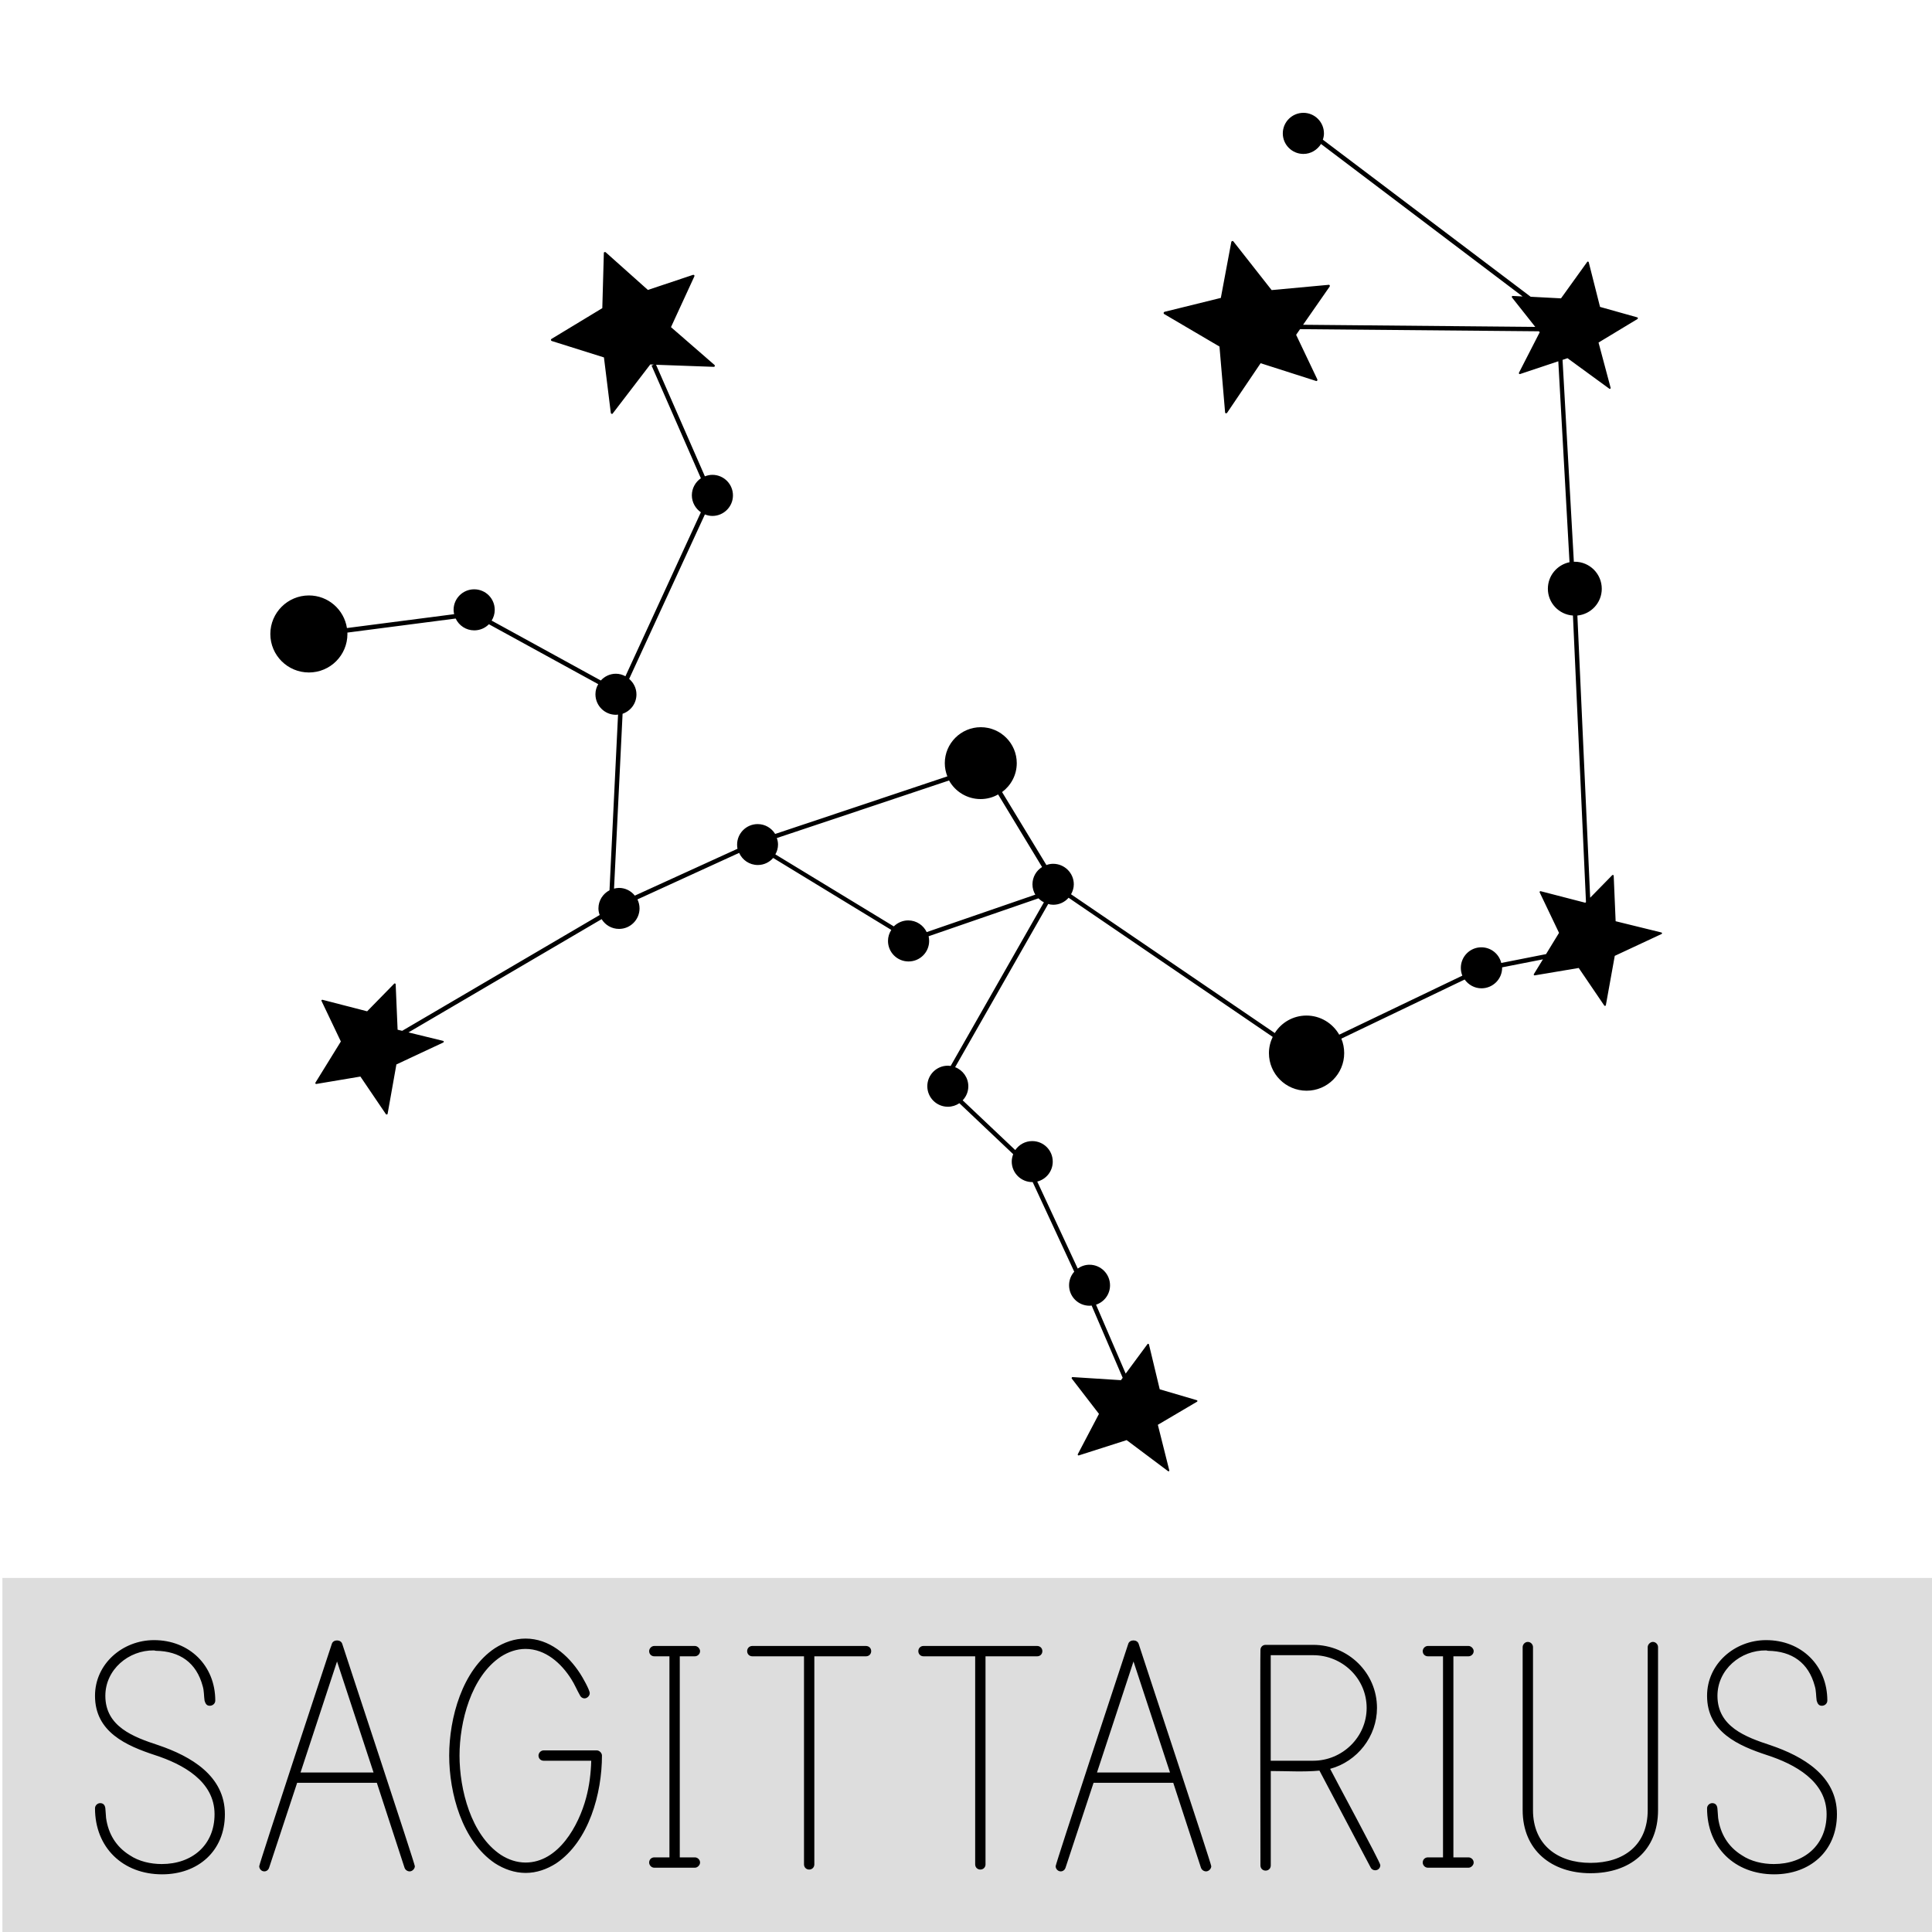
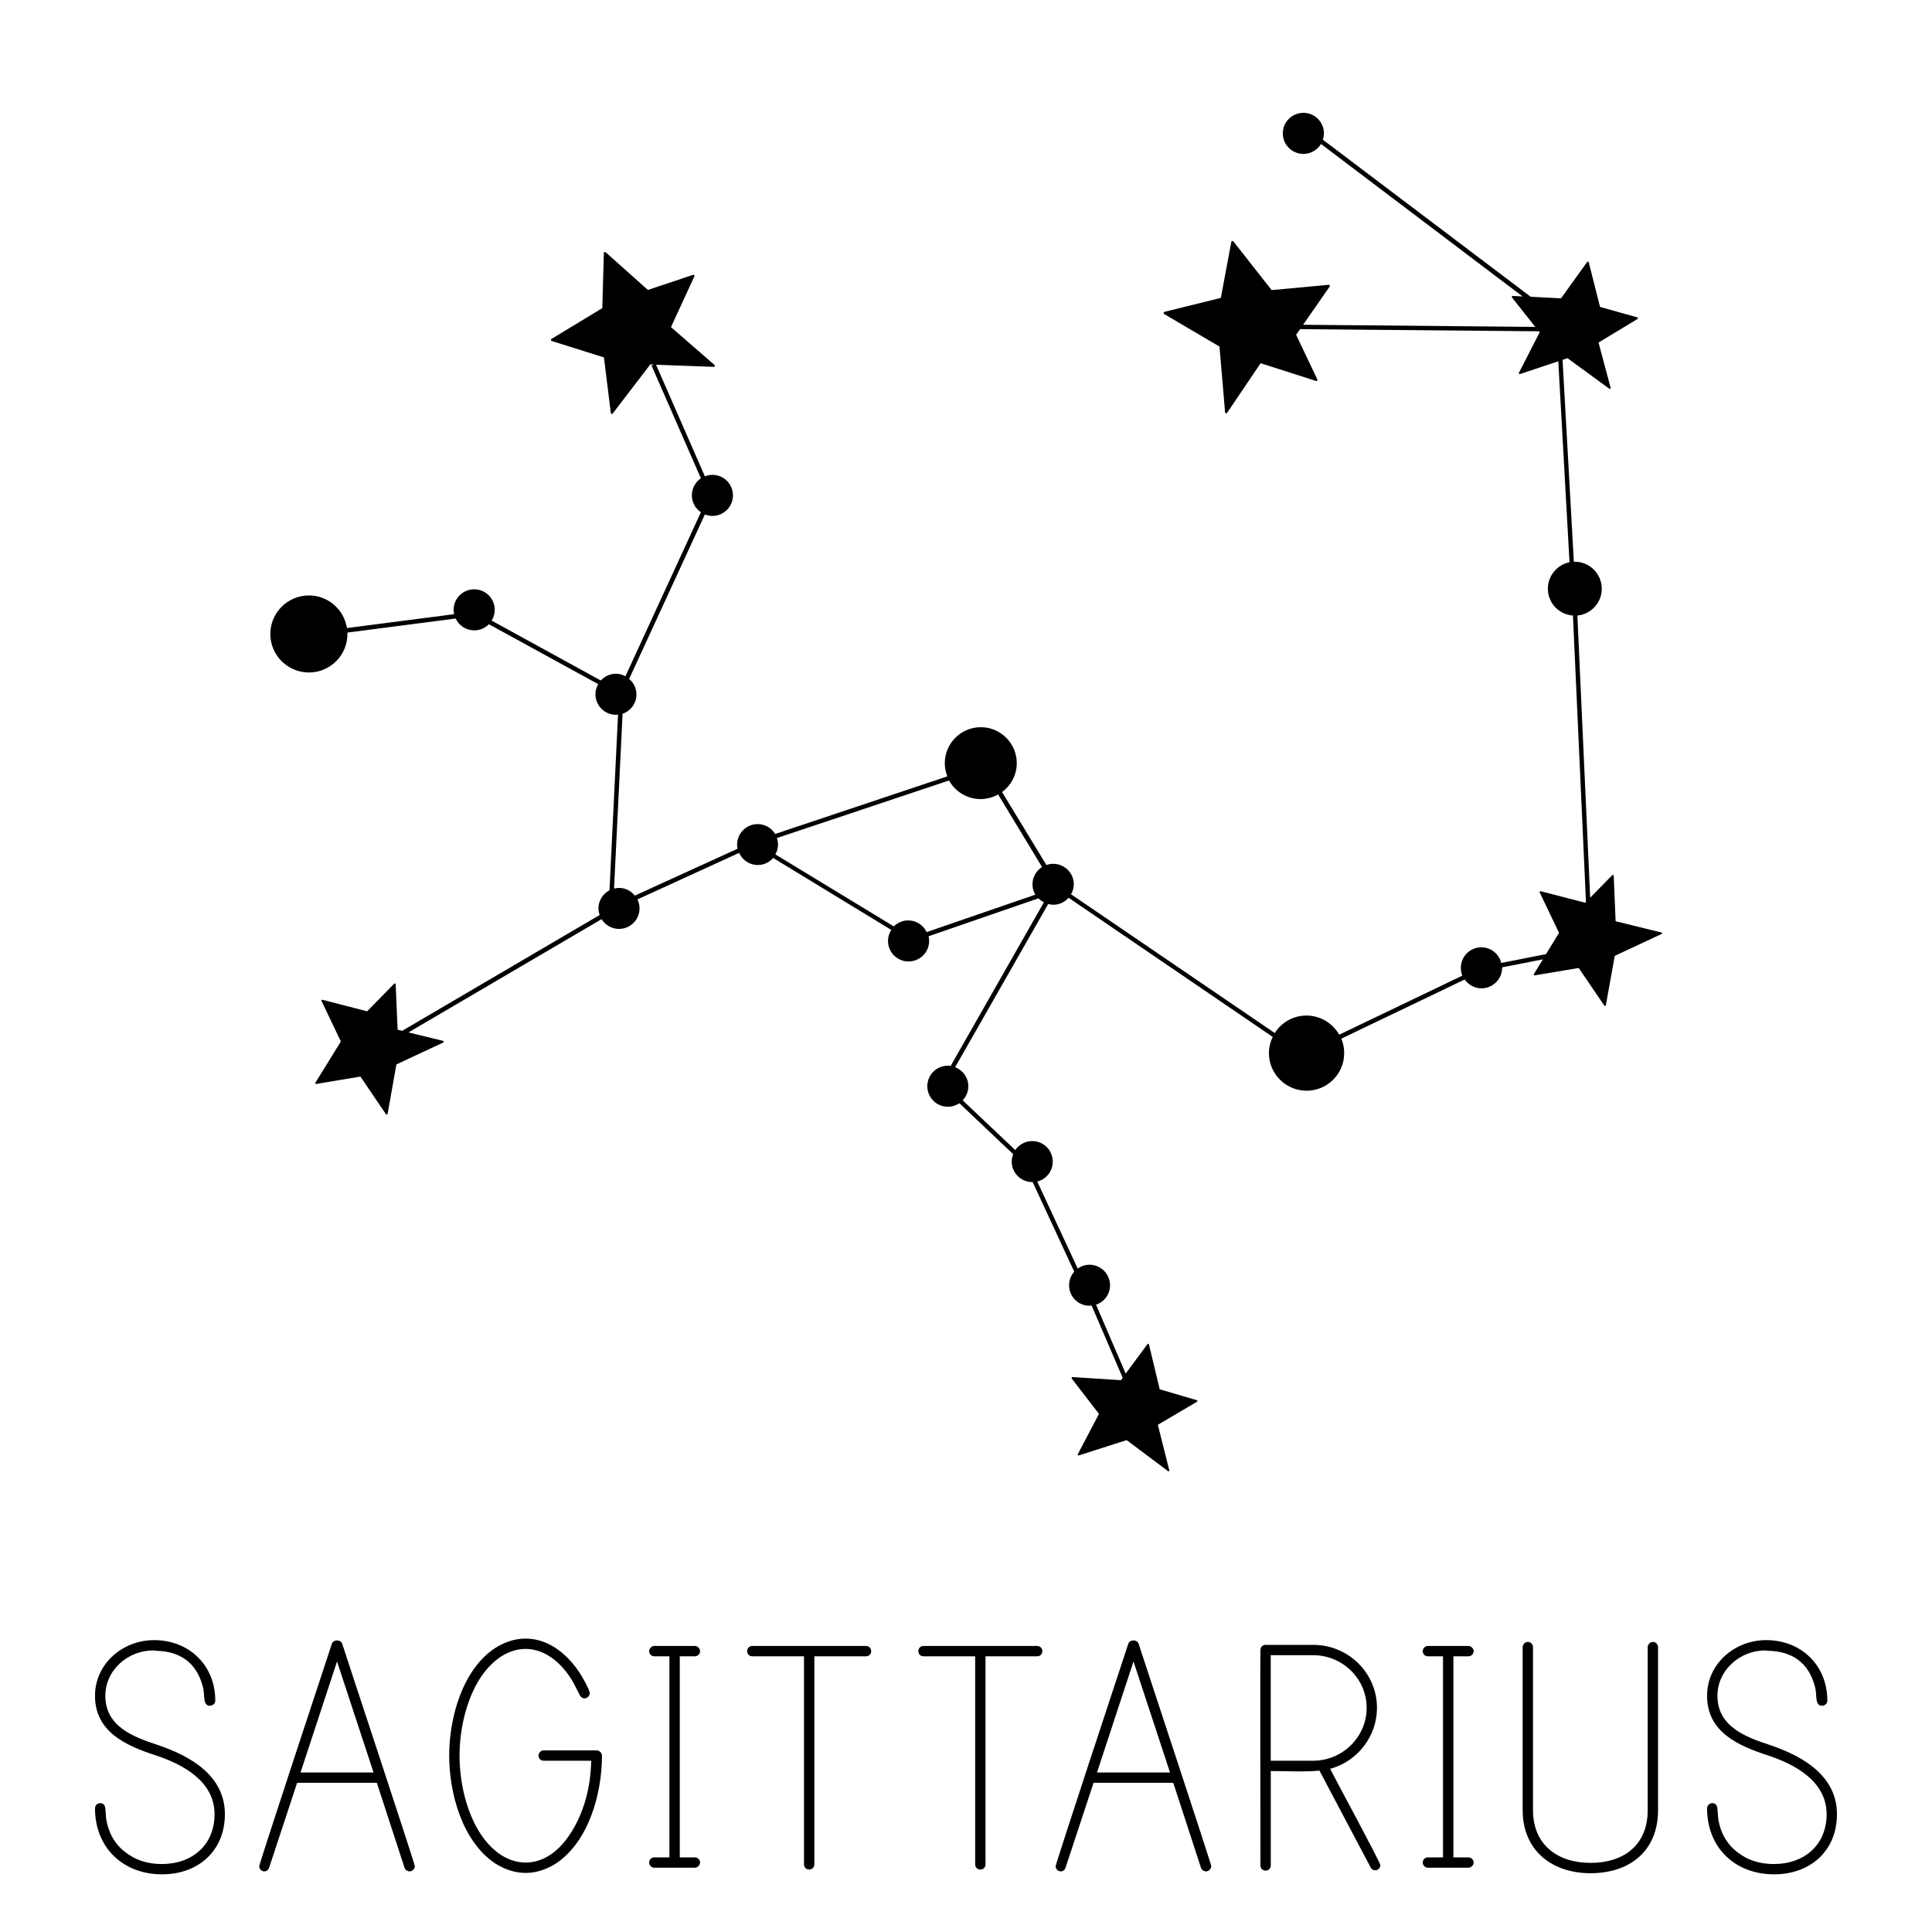
<svg xmlns="http://www.w3.org/2000/svg" viewBox="0 0 400 400" style="enable-background:new 0 0 400 400" xml:space="preserve">
  <style>.st0{display:none}.st1,.st2{display:inline}.st2{fill-rule:evenodd;clip-rule:evenodd;stroke:#fff;stroke-miterlimit:10}.st2,.st3{fill:#231f20}.st4,.st5{fill-rule:evenodd;clip-rule:evenodd}.st4{display:inline;fill:#0d1329}.st5{fill:#231f20}.st6,.st7,.st8,.st9{stroke:#000;stroke-width:1.098;stroke-miterlimit:10}.st7,.st8,.st9{stroke-width:1.296}.st8,.st9{stroke-width:1.137}.st9{display:inline;stroke-width:1.676}.st10,.st11,.st12,.st13,.st14{stroke:#231f20;stroke-width:1.257;stroke-miterlimit:10}.st11,.st12,.st13,.st14{stroke-width:1.208}.st12,.st13,.st14{stroke-width:.925}.st13,.st14{stroke-width:1.173}.st14{stroke-width:1.281}.st15{fill:#fff}.st16,.st17{stroke:#000;stroke-width:1.271;stroke-miterlimit:10}.st17{stroke-width:1.252}.st18,.st19,.st20,.st21,.st22,.st23{stroke:#000;stroke-width:1.251;stroke-miterlimit:10}.st19,.st20,.st21,.st22,.st23{stroke-width:1.353}.st20,.st21,.st22,.st23{stroke-width:1.975}.st21,.st22,.st23{stroke-width:1.888}.st22,.st23{stroke-width:.944}.st23{stroke-width:2.114}.st24,.st26,.st27,.st28{stroke:#231f20;stroke-width:1.057;stroke-miterlimit:10}.st26,.st27,.st28{stroke-width:1.31}.st27,.st28{stroke-width:1.266}.st28{stroke:#000;stroke-width:1.133}</style>
-   <path style="fill:#ddd" d="M.5 326.69h400V400H.5z" id="Calque_206" />
  <g id="Calque_196">
    <path d="m343.94 193.05-9.44-2.32-.4-9.42c.01-.07-.05-.14-.11-.15-.07-.03-.14-.01-.2.04l-4.56 4.66-2.65-58.42c2.82-.27 5.05-2.64 5.05-5.54 0-3.09-2.5-5.6-5.61-5.6-.04 0-.1.02-.17.02l-2.34-41.81 1.02-.35 8.65 6.31c.06.06.15.06.22.01.06-.05.08-.12.06-.2l-2.5-9.36 8.06-4.87c.06-.05.1-.13.09-.2 0-.06-.06-.12-.15-.15l-7.69-2.16-2.34-9.25c-.01-.08-.09-.1-.15-.14-.05-.01-.15.03-.17.08l-5.42 7.54-6.28-.33-43.03-32.52c.14-.41.23-.84.23-1.3 0-2.35-1.91-4.26-4.25-4.26-2.36 0-4.27 1.91-4.27 4.26 0 2.34 1.91 4.25 4.27 4.25 1.54 0 2.87-.84 3.64-2.06l41.74 31.57-2.05-.11c-.08 0-.14.02-.16.11-.05.05-.04.13.01.21l4.82 6.09-48.07-.44 5.51-7.92c.04-.07.04-.17 0-.26-.05-.06-.13-.13-.23-.09l-11.79 1.09-7.93-10.09c-.05-.07-.13-.09-.23-.07-.09.01-.16.08-.19.19l-2.17 11.59-11.67 2.88c-.08.04-.16.12-.17.23 0 .04 0 .1.03.16 0 .02.05.05.08.07l11.45 6.73 1.16 13.6c0 .13.05.19.16.21.09.04.19 0 .26-.09L261 75.2l11.46 3.67c.09.06.18 0 .25-.06.06-.09.07-.18.02-.28l-4.38-9.21.81-1.17 49.45.44.17.2-4.3 8.39c-.03.08-.01.16.04.21.02.03.07.06.1.06.03.01.06.01.1-.01l7.91-2.64 2.32 41.6c-2.55.53-4.48 2.77-4.48 5.49 0 2.95 2.29 5.35 5.19 5.55l2.7 59.33-.15.13-9.24-2.39c-.07-.01-.14.01-.17.07-.06.04-.07.13-.02.19l4 8.37-2.69 4.4-9.27 1.83c-.46-1.87-2.13-3.24-4.13-3.24-2.34 0-4.24 1.9-4.24 4.26 0 .57.11 1.11.31 1.61l-25.49 12.22c-1.35-2.36-3.88-3.96-6.78-3.96-2.77 0-5.2 1.45-6.56 3.62l-42.18-28.73c.35-.62.57-1.33.57-2.06 0-2.34-1.92-4.25-4.28-4.25-.5 0-.96.09-1.39.26l-9.18-15.11c1.83-1.36 3.04-3.52 3.04-5.99 0-4.09-3.33-7.44-7.45-7.44-4.11 0-7.45 3.35-7.45 7.44 0 .98.19 1.88.53 2.74l-35.65 11.92c-.75-1.22-2.08-2.04-3.62-2.04-2.36 0-4.26 1.91-4.26 4.25 0 .29.02.58.08.86l-21.26 9.7c-.76-.97-1.95-1.6-3.28-1.6-.36 0-.69.07-1.02.15l1.77-36.2c1.67-.58 2.87-2.13 2.87-4.01 0-1.28-.59-2.42-1.51-3.21l15.68-34.05c.48.18 1.02.31 1.55.31 2.35 0 4.26-1.92 4.26-4.25 0-2.36-1.91-4.26-4.26-4.26-.53 0-1.07.12-1.55.31l-10.11-23.1 11.93.43c.12.02.19-.06.23-.14.03-.1.01-.19-.07-.26l-9-7.82 4.84-10.51c.04-.09.02-.19-.03-.26-.06-.06-.16-.07-.26-.05l-9.33 3.12-8.75-7.81c-.06-.03-.16-.06-.24-.02-.08.01-.15.11-.13.19l-.32 11.41-10.54 6.38c-.06.05-.12.12-.09.22 0 .09.06.16.16.2l10.81 3.4 1.42 11.49c.01.09.08.17.19.19.01.01.09.02.13 0 .04-.02.08-.04.1-.1l7.75-10.12.73.02-.46.21 10.21 23.33c-1.11.75-1.87 2.06-1.87 3.53 0 1.46.77 2.76 1.87 3.51l-15.62 33.95c-.6-.32-1.26-.52-1.97-.52-1.26 0-2.35.55-3.13 1.4l-22.6-12.4c.4-.65.64-1.4.64-2.22 0-2.36-1.89-4.26-4.26-4.26-2.35 0-4.26 1.9-4.26 4.26 0 .31.06.6.11.89l-22.19 2.87c-.6-3.83-3.89-6.75-7.87-6.75-4.4 0-7.99 3.57-7.99 7.98s3.58 7.97 7.99 7.97c4.4 0 7.97-3.56 7.97-7.97 0-.11-.01-.2-.01-.29l22.42-2.91c.67 1.44 2.14 2.45 3.84 2.45 1.2 0 2.27-.48 3.04-1.27l22.64 12.41c-.38.62-.58 1.33-.58 2.09 0 2.35 1.9 4.25 4.25 4.25.16 0 .3-.02.43-.04l-1.77 36.37c-1.35.71-2.29 2.11-2.29 3.75 0 .5.1.95.26 1.37l-40.89 23.98-.95-.23-.4-9.4c0-.08-.06-.16-.12-.17-.06-.04-.15-.01-.19.04l-5.6 5.72-9.22-2.38c-.08-.02-.15.01-.21.05-.04.05-.05.14-.01.19l4 8.39-5.27 8.53c-.02.05-.02.13.01.19.04.06.13.09.2.07l9.11-1.53 5.28 7.79c.04.05.12.09.2.05.01 0 .09-.01.1-.04.01-.02.03-.06.05-.08l1.82-10.23 9.69-4.53c.09-.04.12-.11.12-.18 0-.1-.07-.16-.14-.17l-7.17-1.75 39.99-23.45c.75 1.22 2.07 2.02 3.61 2.02 2.34 0 4.24-1.91 4.24-4.25 0-.68-.17-1.3-.43-1.86l21.05-9.63c.66 1.47 2.12 2.51 3.87 2.51 1.27 0 2.4-.57 3.18-1.46l24.45 14.9c-.43.67-.68 1.44-.68 2.28 0 2.35 1.9 4.25 4.25 4.25 2.37 0 4.27-1.9 4.27-4.25 0-.34-.05-.66-.11-.97l22.74-7.85c.34.33.7.62 1.13.82l-19.31 33.89c-.18-.03-.37-.06-.57-.06-2.36 0-4.26 1.9-4.26 4.25 0 2.34 1.9 4.25 4.26 4.25.87 0 1.69-.27 2.38-.73l11.14 10.55c-.18.47-.3.99-.3 1.53 0 2.35 1.91 4.25 4.26 4.25.01 0 .04-.01.07-.01l8.61 18.56c-.67.75-1.07 1.72-1.07 2.81 0 2.35 1.89 4.24 4.25 4.24.15 0 .28-.02.42-.04l6.43 14.96-.36.49-10.03-.64c-.07 0-.13.05-.15.11-.05.07-.04.13 0 .2l5.63 7.31-4.38 8.34c-.05.07-.04.13.04.21.01.02.03.04.08.04.03.03.06.03.11 0l9.88-3.16 8.55 6.41c.06.06.14.06.21.03.07-.05.1-.14.06-.21l-2.36-9.4 8.11-4.78c.07-.04.1-.1.08-.18 0-.06-.06-.13-.14-.14l-7.66-2.25-2.23-9.29c-.02-.06-.07-.11-.14-.13-.08-.03-.14.01-.17.07l-4.51 6.1-6.14-14.27c1.7-.56 2.9-2.15 2.9-4.01 0-2.35-1.91-4.26-4.25-4.26-.9 0-1.74.3-2.44.79l-8.38-18.01c1.85-.47 3.21-2.13 3.21-4.13 0-2.36-1.9-4.25-4.25-4.25-1.47 0-2.74.74-3.51 1.86l-10.89-10.3c.73-.76 1.17-1.78 1.17-2.91 0-1.8-1.14-3.35-2.73-3.95l19.27-33.79c.31.1.68.16 1.05.16 1.27 0 2.39-.56 3.17-1.45l42.26 28.81c-.49 1.01-.78 2.15-.78 3.36 0 4.29 3.48 7.78 7.8 7.78 4.3 0 7.78-3.49 7.78-7.78 0-1.07-.21-2.1-.59-3l25.53-12.24c.78 1.09 2.05 1.82 3.48 1.82 2.36 0 4.28-1.91 4.28-4.25 0-.04-.01-.07-.01-.09l8.46-1.66-1.88 3.06c-.05.05-.05.12 0 .18.03.06.11.1.18.08l9.11-1.53 5.28 7.77c.04.07.11.09.19.07.04 0 .09-.01.09-.05.04-.02.05-.07.06-.1l1.84-10.2 9.7-4.53c.06-.05.1-.11.09-.18-.05-.08-.1-.14-.17-.14zm-152.08-.07c-.69-1.43-2.13-2.42-3.83-2.42-1.16 0-2.2.48-2.98 1.24l-24.52-14.91c.35-.61.55-1.3.55-2.03 0-.47-.09-.92-.25-1.35l35.66-11.92c1.26 2.29 3.73 3.85 6.53 3.85 1.3 0 2.55-.34 3.63-.96l9.1 15.03c-1.2.74-1.99 2.07-1.99 3.59 0 .79.22 1.5.59 2.13l-22.49 7.75zM32.81 361.33c6.73 2.29 13.75 6.34 13.75 14.28 0 7.64-5.58 12.45-12.99 12.45-8.17 0-13.9-5.58-13.9-13.67 0-.61.53-1.07 1.07-1.07.69 0 1 .46 1.07 1.07.08.62.08 1.38.15 1.99.46 3.29 2.06 5.96 4.89 7.72 1.91 1.29 4.35 1.83 6.64 1.83 6.26 0 10.93-3.9 10.93-10.32 0-6.87-6.65-10.38-12.3-12.22-6.03-1.98-12.45-4.81-12.45-12.29 0-6.64 5.73-11.53 12.22-11.53 7.33 0 12.68 5.27 12.68 12.52 0 .61-.53 1.07-1.15 1.07-.69 0-.91-.53-1.07-1.07-.15-.99-.08-1.99-.38-2.98-1.3-4.89-4.74-7.26-9.7-7.33l-.38-.08c-5.27-.08-10.08 3.97-10.08 9.4 0 6.41 5.89 8.55 11 10.23zM53.67 386.38c0-.53 13.9-42.62 15.04-46.06.15-.46.61-.69 1.07-.69.46 0 .91.23 1.07.69 1.07 3.36 15.04 45.53 15.04 46.06 0 .53-.53 1.07-1.07 1.07-.46 0-.92-.3-1.07-.77l-5.73-17.57h-16.5l-5.8 17.57c-.15.46-.53.77-1 .77-.6 0-1.05-.53-1.05-1.07zm8.55-19.4h15.12l-7.56-22.99-7.56 22.99zM102.47 385.77c-6.79-4.59-9.47-14.51-9.47-22.31 0-7.71 2.68-17.72 9.47-22.22 1.91-1.22 4.05-1.99 6.34-1.99 4.89 0 8.79 3.36 11.31 7.26.46.69 1.98 3.36 1.98 4.05 0 .53-.53 1.07-1.07 1.07-.46 0-.84-.31-.99-.69-.61-1.07-1.07-2.22-1.76-3.29-2.06-3.28-5.35-6.26-9.47-6.26-1.83 0-3.59.62-5.12 1.61-6.18 4.12-8.55 13.52-8.55 20.47 0 7.03 2.37 16.43 8.55 20.55 1.53.99 3.29 1.6 5.12 1.6 6.8 0 11-7.64 12.53-13.37.68-2.52.99-5.04 1.07-7.71h-9.85c-.61 0-1.07-.46-1.07-1.07 0-.53.46-1.07 1.07-1.07h11c.53 0 1.07.53 1.07 1.07 0 7.79-2.67 17.72-9.47 22.31-1.91 1.22-4.05 1.99-6.34 1.99-2.3-.01-4.44-.78-6.35-2zM135.47 384.55h3.13v-41.63h-3.13c-.61 0-1.07-.46-1.07-1.07 0-.53.46-1.07 1.07-1.07h8.4c.54 0 1.07.53 1.07 1.07 0 .61-.53 1.07-1.07 1.07h-3.13v41.63h3.13c.54 0 1.07.46 1.07 1.07 0 .53-.53 1.07-1.07 1.07h-8.4c-.61 0-1.07-.53-1.07-1.07 0-.61.45-1.07 1.07-1.07zM180.37 341.85c0 .61-.46 1.07-1.07 1.07h-10.7V386c0 .61-.46 1.07-1.07 1.07-.61 0-1.07-.46-1.07-1.07v-43.08h-10.7c-.61 0-1.07-.46-1.07-1.07 0-.61.46-1.07 1.07-1.07h23.53c.63.01 1.08.46 1.08 1.07zM215.81 341.85c0 .61-.46 1.07-1.07 1.07h-10.7V386c0 .61-.46 1.07-1.07 1.07-.61 0-1.07-.46-1.07-1.07v-43.08h-10.7c-.61 0-1.07-.46-1.07-1.07 0-.61.46-1.07 1.07-1.07h23.53c.62.01 1.08.46 1.08 1.07zM218.56 386.38c0-.53 13.9-42.62 15.04-46.06.15-.46.61-.69 1.07-.69.46 0 .91.23 1.07.69 1.07 3.36 15.04 45.53 15.04 46.06 0 .53-.53 1.07-1.07 1.07-.46 0-.91-.3-1.07-.77l-5.73-17.57h-16.5l-5.8 17.57c-.15.46-.54.77-1 .77-.59 0-1.05-.53-1.05-1.07zm8.56-19.4h15.12l-7.56-22.99-7.56 22.99zM285.78 386.15c0 .61-.46 1.07-1.07 1.07-.38 0-.76-.23-.91-.54l-10.62-20.09c-3.28.31-6.8.08-10.08.08v19.55c0 .61-.46 1.07-1.07 1.07s-1.07-.46-1.07-1.07c0-3.06-.07-44.3 0-44.45v-.15c0-.61.46-1.07 1.07-1.07h9.85c7.26 0 13.21 5.8 13.21 13.06 0 5.88-4.05 11.08-9.7 12.61.91 1.83 10.39 19.32 10.39 19.93zm-2.83-32.54c0-6.11-5.04-10.92-11.07-10.92h-8.79v21.85h8.79c6.03 0 11.07-4.89 11.07-10.93zM295.63 384.55h3.13v-41.63h-3.13c-.61 0-1.07-.46-1.07-1.07 0-.53.46-1.07 1.07-1.07h8.41c.53 0 1.07.53 1.07 1.07 0 .61-.53 1.07-1.07 1.07h-3.13v41.63h3.13c.53 0 1.07.46 1.07 1.07 0 .53-.53 1.07-1.07 1.07h-8.41c-.61 0-1.07-.53-1.07-1.07 0-.61.46-1.07 1.07-1.07zM343.28 341.01v33.76c0 8.48-5.88 13.06-13.98 13.06-8.02 0-14.05-4.73-14.05-13.06v-33.76c0-.53.46-1.07 1.07-1.07s1.07.53 1.07 1.07v33.76c0 7.18 5.11 10.92 11.91 10.92 6.88 0 11.84-3.67 11.84-10.92v-33.76c0-.53.53-1.07 1.07-1.07.62 0 1.07.54 1.07 1.07zM366.57 361.33c6.73 2.29 13.75 6.34 13.75 14.28 0 7.64-5.58 12.45-12.99 12.45-8.17 0-13.9-5.58-13.9-13.67 0-.61.53-1.07 1.07-1.07.69 0 1 .46 1.07 1.07.08.62.08 1.38.15 1.99.46 3.29 2.06 5.96 4.89 7.72 1.91 1.29 4.35 1.83 6.64 1.83 6.26 0 10.93-3.9 10.93-10.32 0-6.87-6.65-10.38-12.3-12.22-6.03-1.98-12.45-4.81-12.45-12.29 0-6.64 5.73-11.53 12.22-11.53 7.33 0 12.68 5.27 12.68 12.52 0 .61-.53 1.07-1.14 1.07-.69 0-.91-.53-1.07-1.07-.15-.99-.08-1.99-.38-2.98-1.3-4.89-4.74-7.26-9.7-7.33l-.38-.08c-5.27-.08-10.08 3.97-10.08 9.4 0 6.41 5.88 8.55 10.99 10.23z" />
  </g>
</svg>